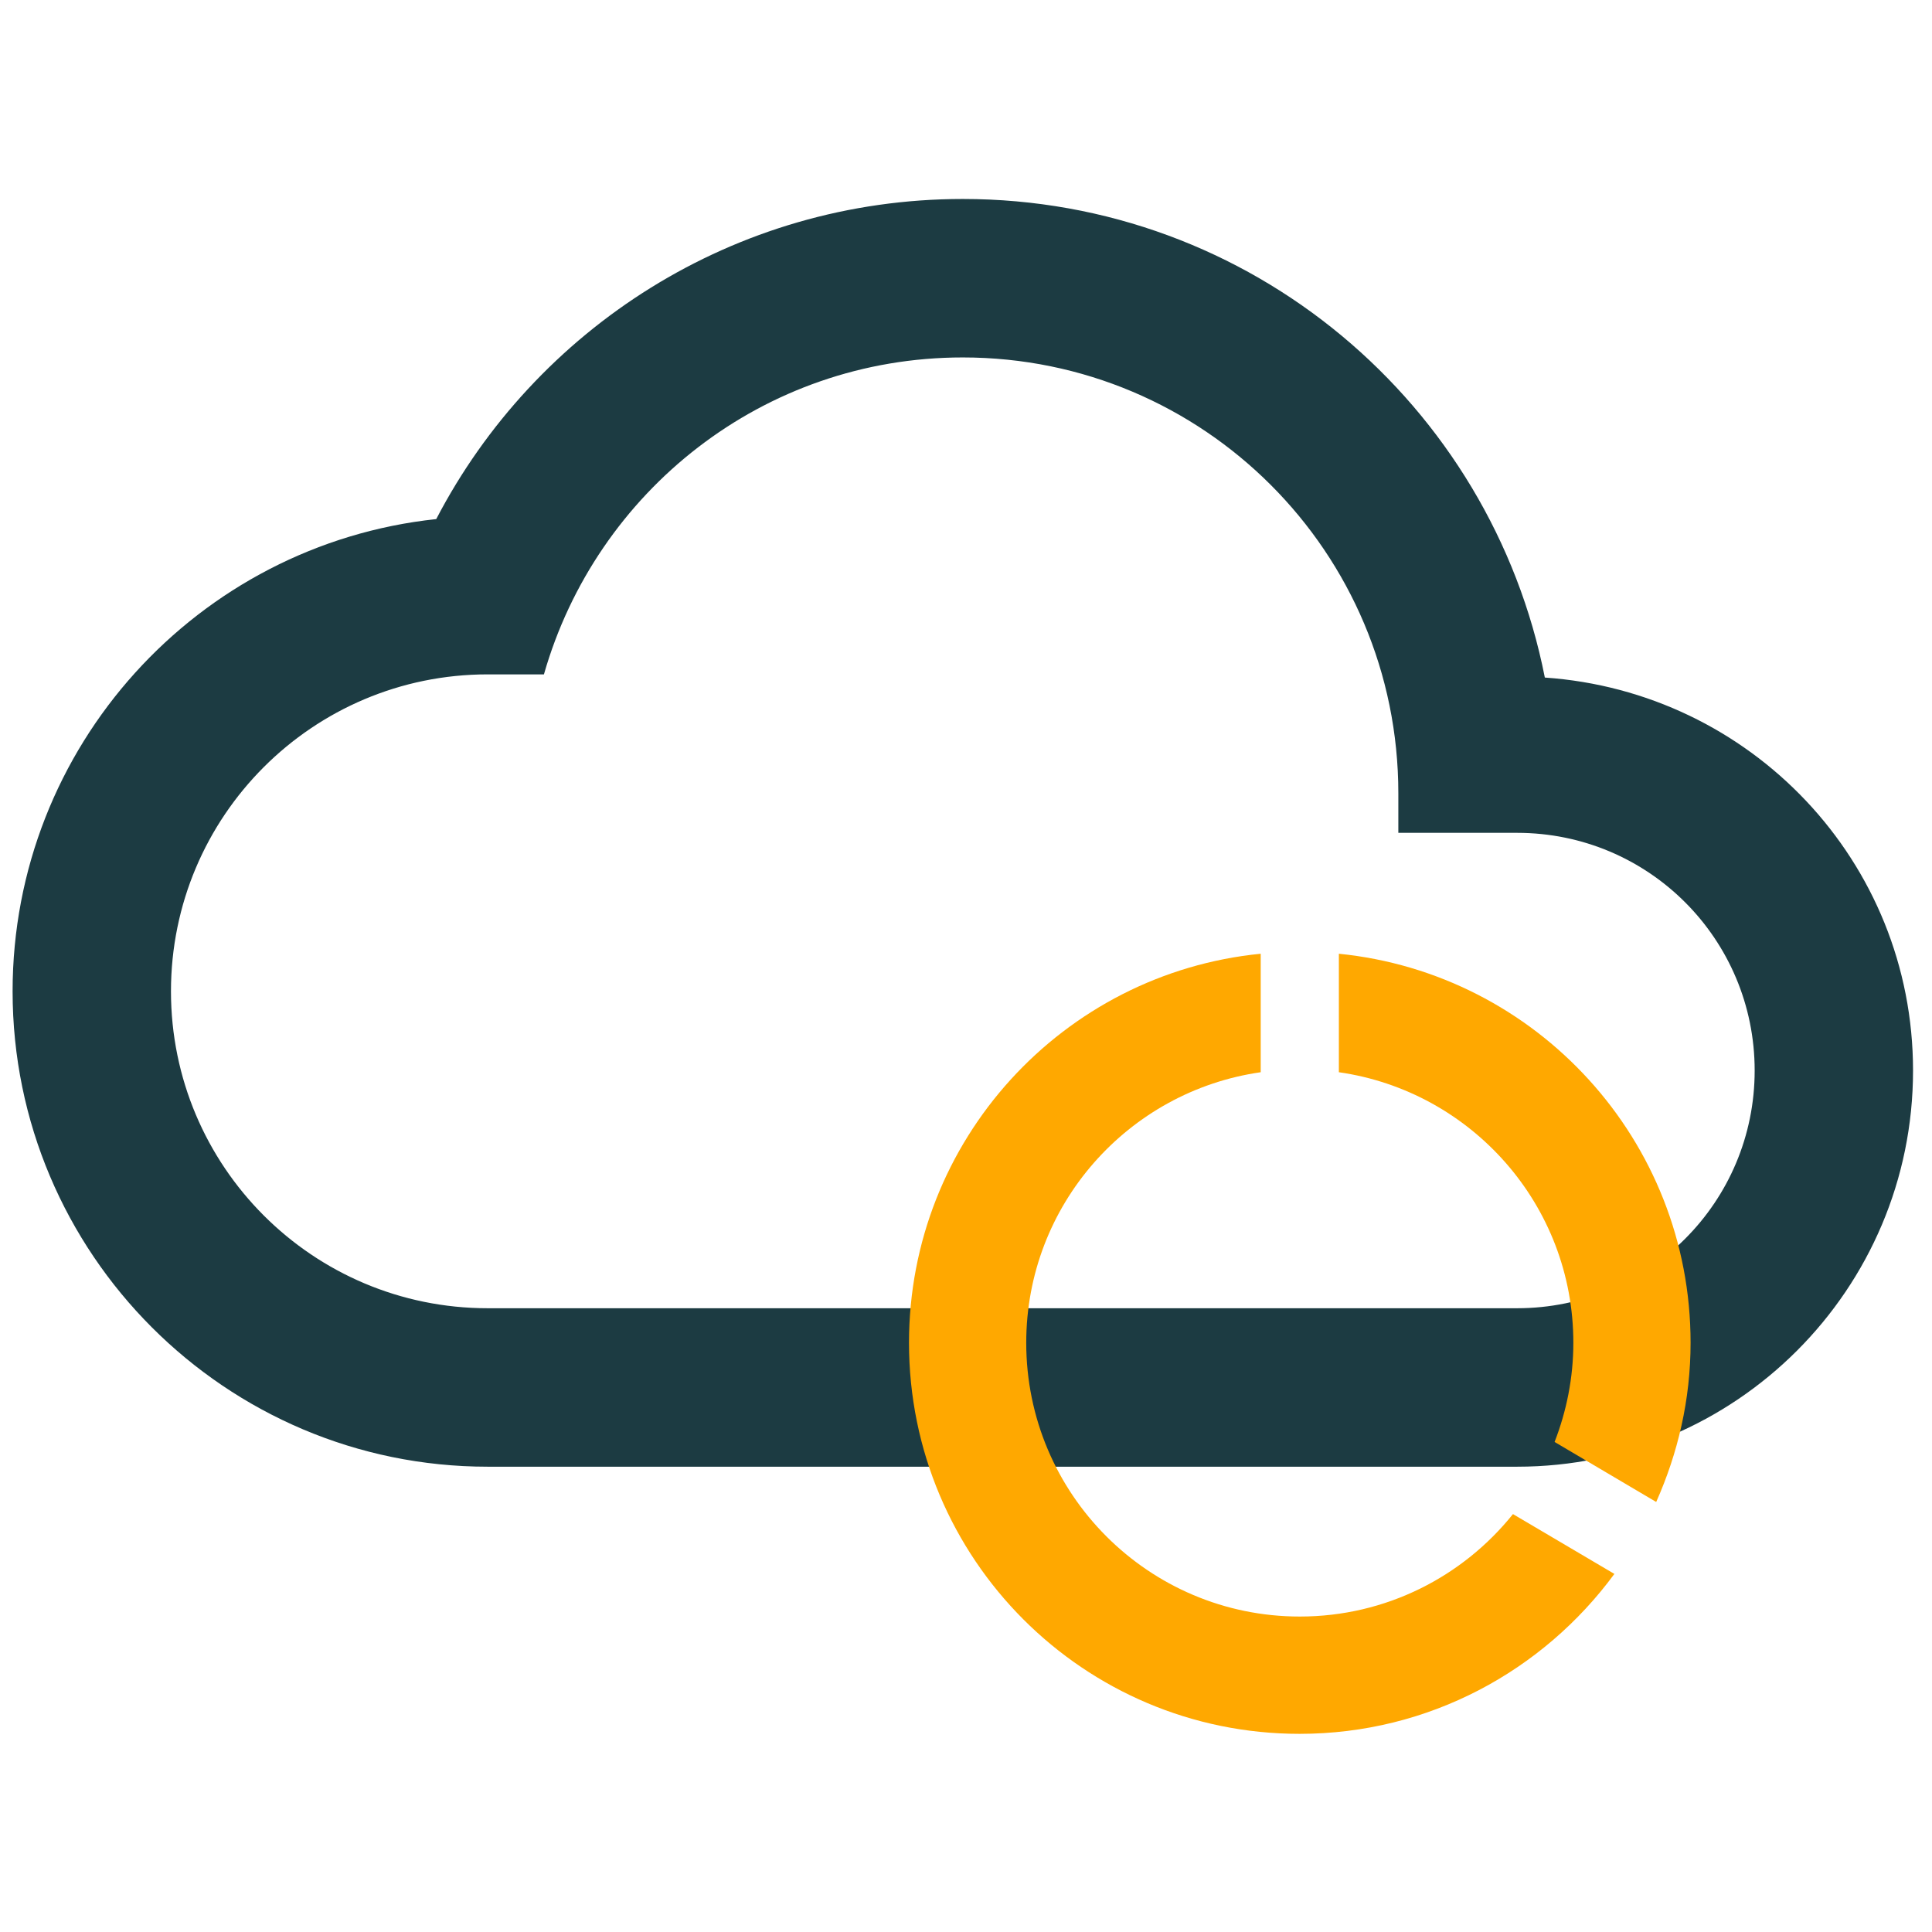
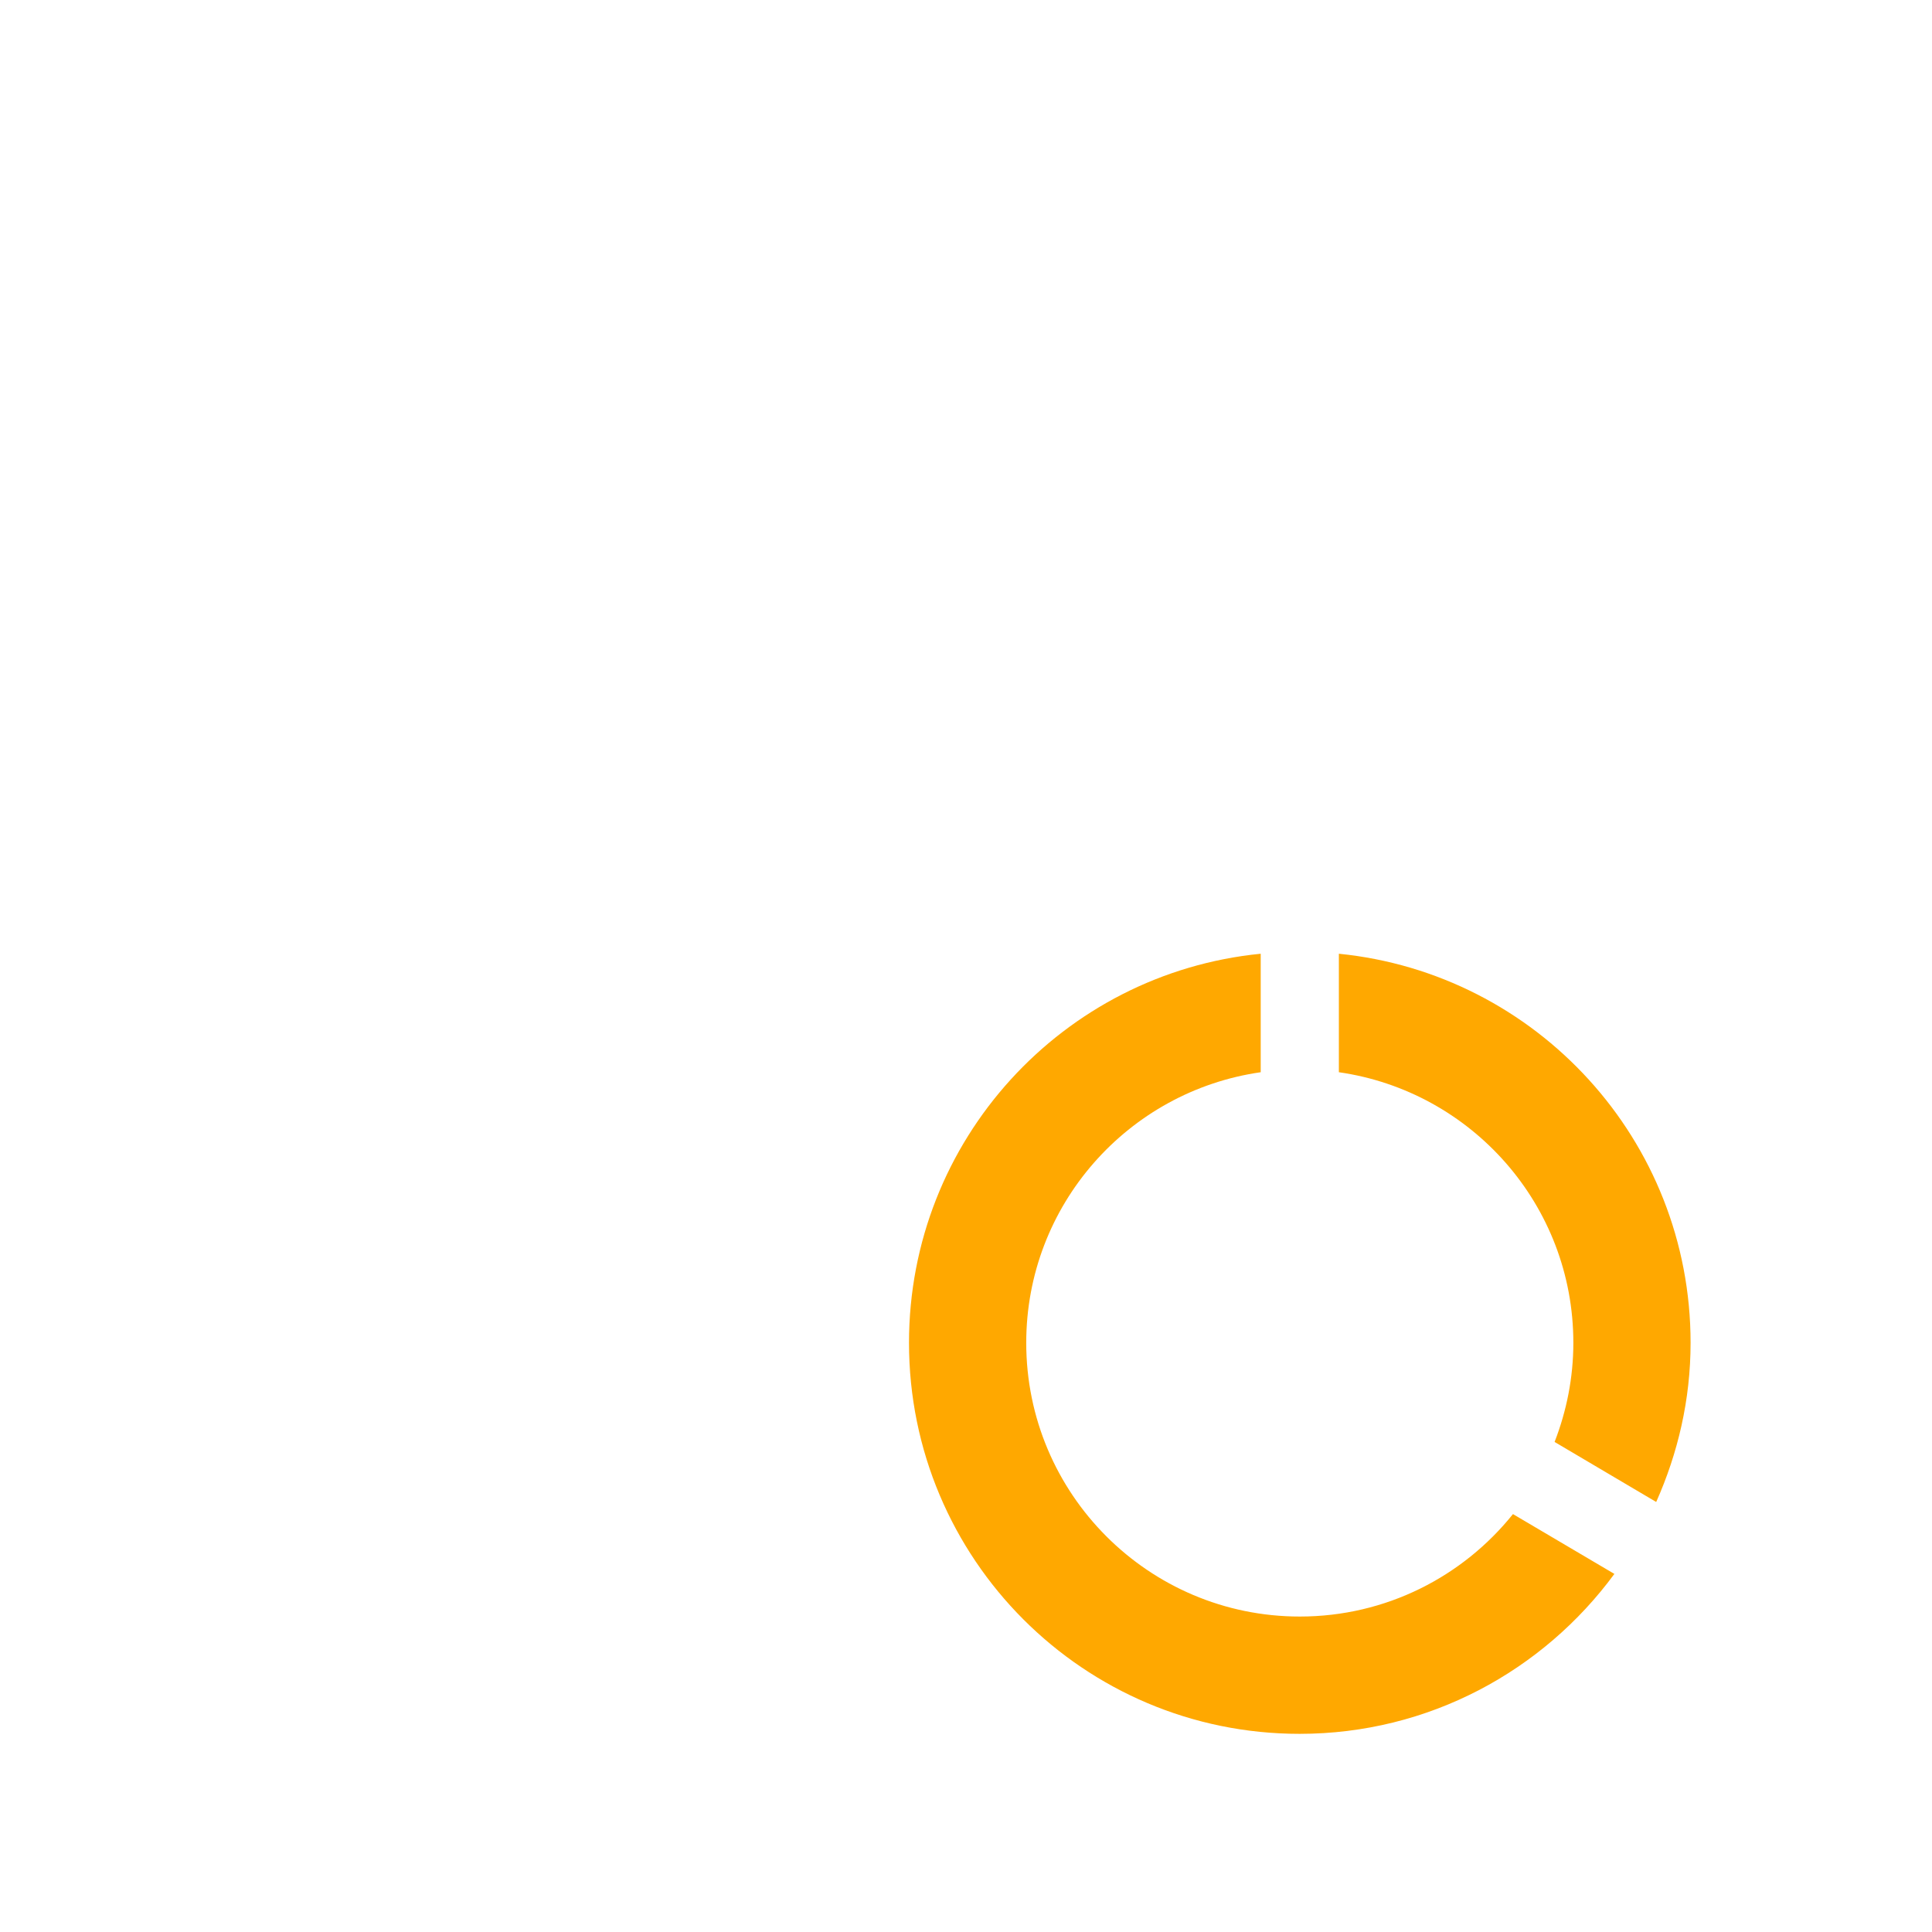
<svg xmlns="http://www.w3.org/2000/svg" width="1080" zoomAndPan="magnify" viewBox="0 0 810 810" height="1080" preserveAspectRatio="xMidYMid meet" version="1.0">
  <defs>
    <clipPath id="b84a4cc9b6">
      <path d="M 5 83.422 L 803 83.422 L 803 615 L 5 615 Z M 5 83.422 " clip-rule="nonzero" />
    </clipPath>
    <clipPath id="c83a1024fd">
      <path d="M 381 399 L 709 399 L 709 726.922 L 381 726.922 Z M 381 399 " clip-rule="nonzero" />
    </clipPath>
  </defs>
  <g clip-path="url(#b84a4cc9b6)">
-     <path fill="#1c3b42" d="M 647.68 284.066 C 625.102 169.461 524.512 83.422 403.668 83.422 C 307.723 83.422 224.395 137.902 182.895 217.629 C 82.969 228.258 5.281 312.965 5.281 415.609 C 5.281 525.566 94.586 614.922 204.477 614.922 L 636.059 614.922 C 727.688 614.922 802.051 540.512 802.051 448.828 C 802.051 361.133 733.992 290.043 647.68 284.066 Z M 636.059 548.484 L 204.477 548.484 C 131.105 548.484 71.68 489.023 71.68 415.609 C 71.68 342.199 131.105 282.734 204.477 282.734 L 228.047 282.734 C 249.957 206 320.008 149.859 403.668 149.859 C 504.59 149.859 586.258 231.578 586.258 332.562 L 586.258 349.172 L 636.059 349.172 C 691.168 349.172 735.652 393.688 735.652 448.828 C 735.652 503.973 691.168 548.484 636.059 548.484 Z M 636.059 548.484 " fill-opacity="1" fill-rule="nonzero" />
-   </g>
+     </g>
  <g clip-path="url(#c83a1024fd)">
    <path fill="#ffa800" d="M 561.328 399.859 L 561.328 449.535 C 616.867 457.484 659.633 505.191 659.633 562.98 C 659.633 577.656 656.766 591.672 651.77 604.543 L 694.367 629.707 C 703.461 609.297 708.785 586.836 708.785 562.98 C 708.785 477.977 644.148 408.141 561.328 399.859 Z M 544.941 677.742 C 481.617 677.742 430.254 626.344 430.254 562.98 C 430.254 505.191 473.016 457.484 528.559 449.535 L 528.559 399.859 C 445.652 408.059 381.102 477.977 381.102 562.98 C 381.102 653.559 454.336 726.922 544.859 726.922 C 599.094 726.922 647.016 700.449 676.836 659.871 L 634.316 634.789 C 613.348 660.938 581.152 677.742 544.941 677.742 Z M 544.941 677.742 " fill-opacity="1" fill-rule="nonzero" />
  </g>
</svg>